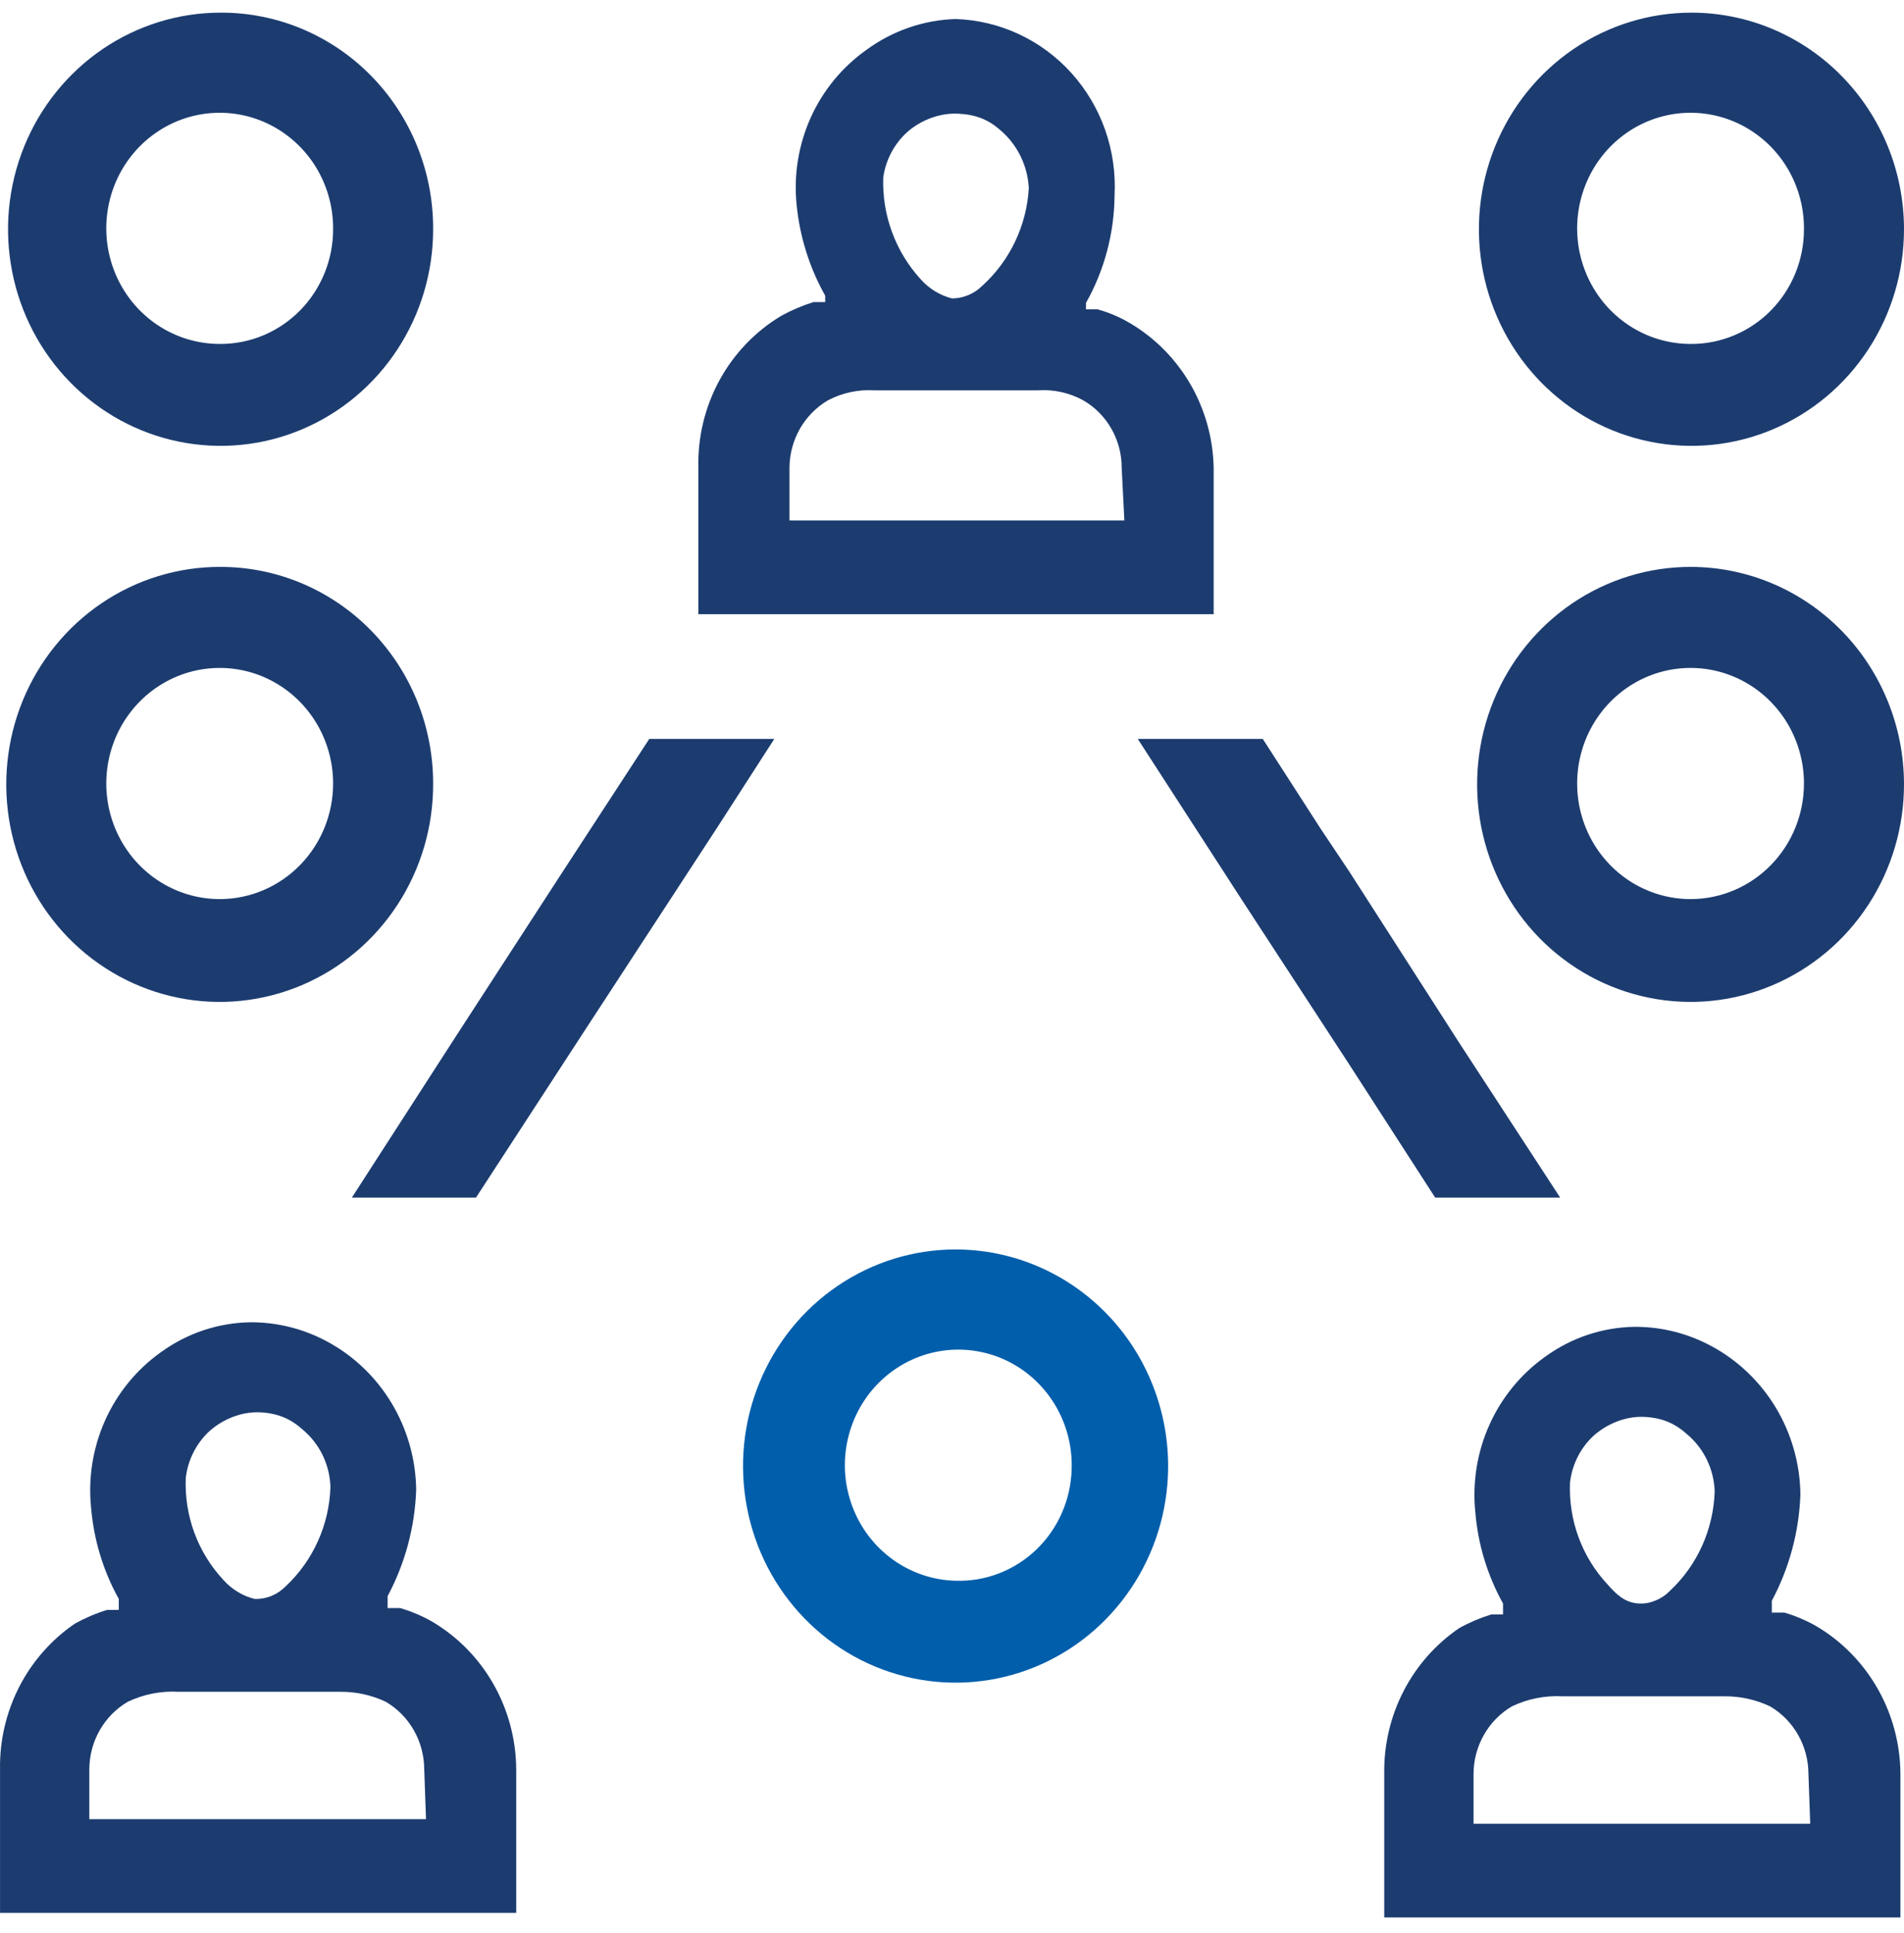
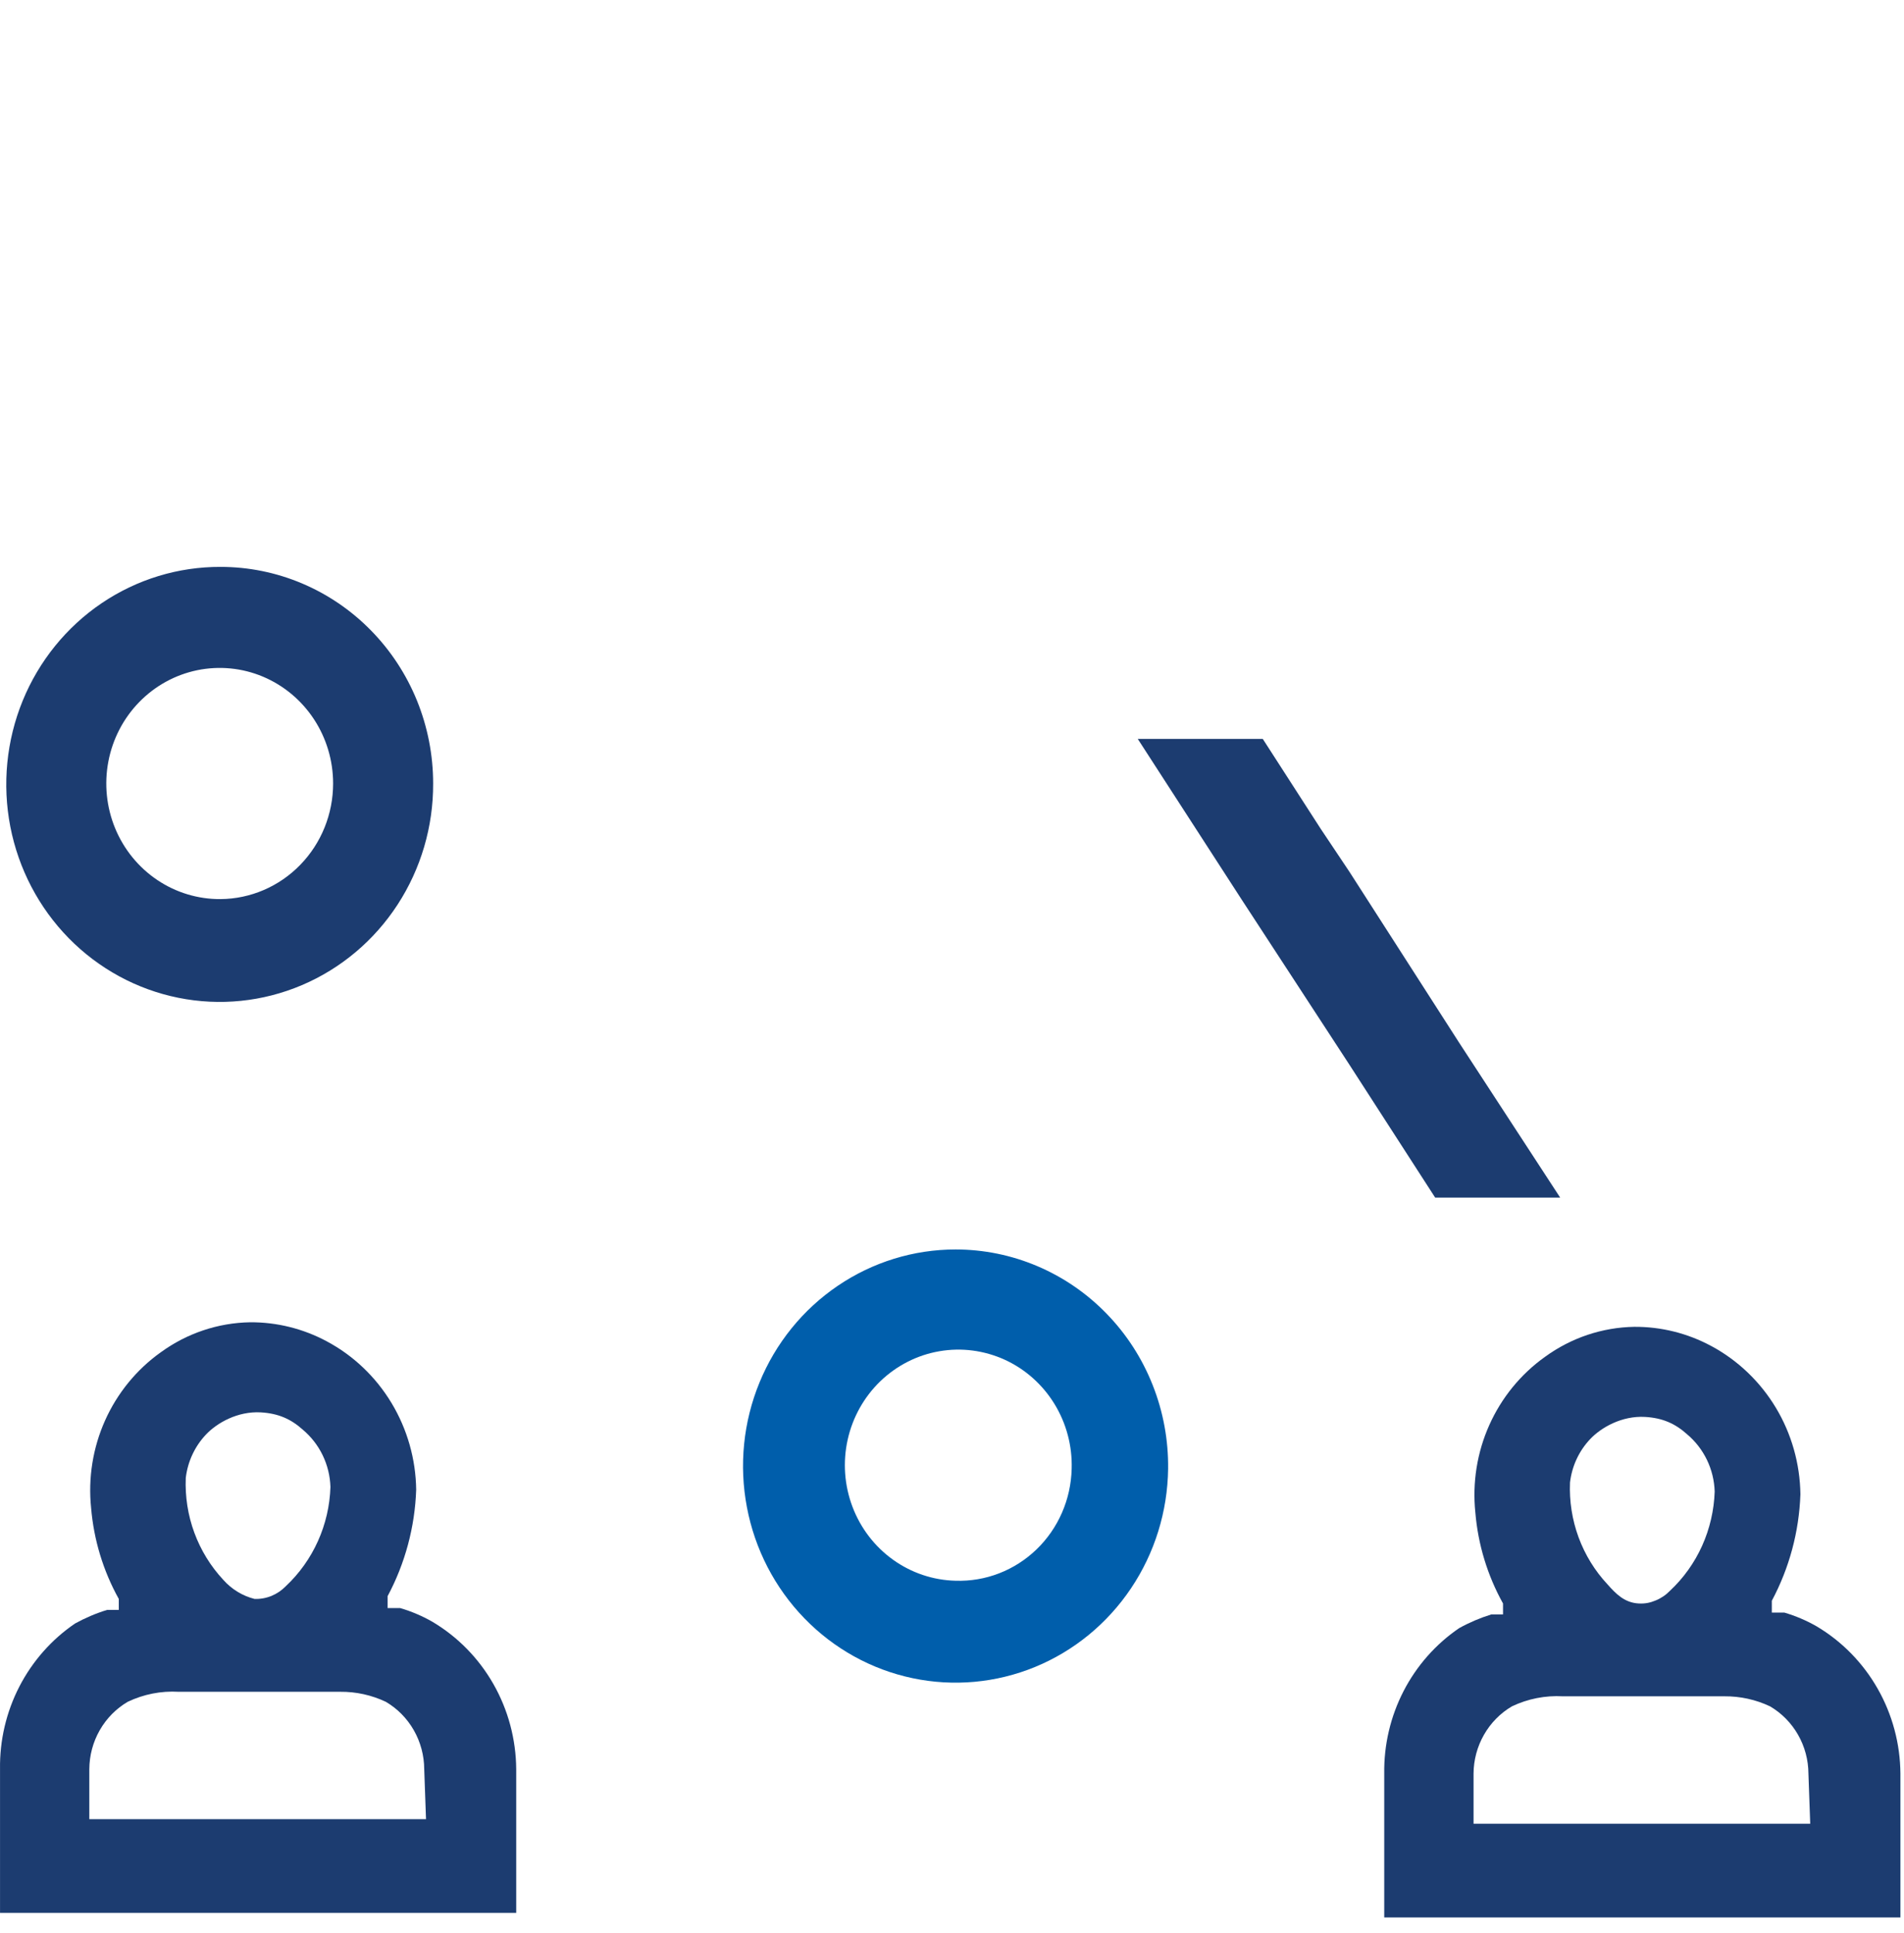
<svg xmlns="http://www.w3.org/2000/svg" width="67" height="68" viewBox="0 0 67 68" fill="none">
-   <path d="M39.754 11.361C39.399 11.152 39.019 10.99 38.623 10.881H38.214V10.657C38.862 9.507 39.209 8.206 39.22 6.88C39.262 6.096 39.15 5.311 38.89 4.571C38.63 3.832 38.228 3.153 37.707 2.575C37.186 1.996 36.556 1.529 35.855 1.202C35.154 0.875 34.397 0.694 33.626 0.669C32.495 0.704 31.401 1.083 30.483 1.758C29.635 2.359 28.959 3.181 28.528 4.138C28.097 5.095 27.926 6.152 28.032 7.2C28.142 8.327 28.485 9.418 29.038 10.401V10.625H28.629C28.237 10.746 27.858 10.907 27.498 11.105C26.586 11.649 25.834 12.431 25.32 13.371C24.806 14.312 24.549 15.375 24.575 16.451V21.605H42.708V16.451C42.687 15.415 42.404 14.403 41.887 13.511C41.369 12.62 40.635 11.879 39.754 11.361ZM33.72 3.999C34.338 4.028 34.788 4.211 35.197 4.575C35.495 4.827 35.738 5.139 35.911 5.492C36.084 5.844 36.184 6.23 36.203 6.624C36.124 7.94 35.536 9.172 34.569 10.049C34.283 10.334 33.9 10.495 33.5 10.497C33.076 10.389 32.693 10.155 32.4 9.825C31.96 9.345 31.616 8.781 31.39 8.166C31.163 7.551 31.058 6.896 31.081 6.239C31.162 5.675 31.42 5.152 31.817 4.748C32.213 4.345 32.923 3.96 33.72 3.999ZM39.565 18.308H27.781V16.451C27.784 15.97 27.91 15.499 28.147 15.083C28.384 14.668 28.724 14.323 29.132 14.082C29.636 13.817 30.2 13.695 30.766 13.73H36.517C37.073 13.691 37.629 13.813 38.12 14.082C38.531 14.32 38.872 14.665 39.109 15.081C39.347 15.497 39.472 15.97 39.471 16.451L39.565 18.308Z" fill="#1C3C70" />
  <path d="M15.211 57.042C14.853 56.838 14.473 56.676 14.079 56.562H13.639V56.145C14.255 54.993 14.6 53.711 14.645 52.4C14.631 51.323 14.331 50.269 13.778 49.351C13.225 48.433 12.439 47.683 11.502 47.182C10.67 46.735 9.741 46.504 8.8 46.51C7.671 46.529 6.575 46.898 5.657 47.566C4.806 48.172 4.129 49 3.698 49.962C3.267 50.925 3.097 51.988 3.206 53.04C3.301 54.166 3.633 55.258 4.18 56.241V56.626H3.772C3.38 56.746 3.001 56.907 2.64 57.106C1.816 57.667 1.142 58.43 0.681 59.324C0.22 60.219 -0.014 61.217 0.001 62.227V67.285H18.165V62.227C18.157 61.176 17.881 60.145 17.363 59.236C16.845 58.326 16.103 57.57 15.211 57.042ZM9.177 49.679C9.799 49.715 10.244 49.918 10.654 50.287C10.948 50.533 11.187 50.84 11.355 51.188C11.523 51.536 11.616 51.916 11.628 52.304C11.607 52.963 11.457 53.611 11.187 54.21C10.917 54.809 10.533 55.347 10.057 55.793C9.914 55.941 9.742 56.057 9.553 56.135C9.364 56.212 9.161 56.248 8.957 56.241C8.533 56.134 8.15 55.9 7.857 55.569C7.412 55.092 7.066 54.529 6.839 53.913C6.612 53.297 6.51 52.641 6.537 51.984C6.605 51.412 6.853 50.878 7.244 50.463C7.635 50.047 8.365 49.633 9.177 49.679ZM14.991 63.988H3.143V62.227C3.146 61.747 3.272 61.275 3.509 60.86C3.746 60.444 4.086 60.099 4.495 59.859C5.054 59.593 5.669 59.471 6.286 59.507H11.974C12.527 59.502 13.074 59.622 13.576 59.859C13.985 60.099 14.325 60.444 14.562 60.86C14.799 61.275 14.925 61.747 14.928 62.227L14.991 63.988Z" fill="#1C3C70" />
  <path d="M63.92 57.202C63.563 56.998 63.183 56.837 62.789 56.721H62.349V56.305C62.965 55.153 63.309 53.871 63.355 52.56C63.34 51.483 63.041 50.429 62.488 49.511C61.934 48.593 61.148 47.843 60.212 47.342C59.379 46.895 58.451 46.664 57.509 46.67C56.381 46.689 55.285 47.057 54.367 47.726C53.516 48.332 52.839 49.16 52.408 50.123C51.977 51.085 51.807 52.148 51.916 53.2C52.01 54.326 52.343 55.418 52.89 56.401V56.785H52.481C52.089 56.907 51.71 57.067 51.35 57.266C50.525 57.827 49.851 58.59 49.39 59.484C48.929 60.379 48.695 61.377 48.71 62.388V67.445H66.874V62.388C66.867 61.336 66.59 60.305 66.072 59.396C65.554 58.486 64.812 57.73 63.92 57.202ZM57.886 49.839C58.508 49.874 58.954 50.078 59.364 50.447C59.658 50.693 59.897 51.001 60.065 51.348C60.233 51.696 60.326 52.077 60.338 52.464C60.316 53.123 60.166 53.771 59.897 54.37C59.627 54.969 59.243 55.507 58.766 55.953C58.623 56.101 58.452 56.217 58.263 56.294C58.073 56.372 57.903 56.413 57.666 56.401C57.165 56.376 56.86 56.059 56.567 55.729C56.121 55.252 55.775 54.689 55.548 54.073C55.322 53.457 55.219 52.801 55.247 52.144C55.314 51.572 55.562 51.038 55.953 50.623C56.344 50.207 57.075 49.793 57.886 49.839ZM63.7 64.148H51.853V62.388C51.855 61.907 51.982 61.435 52.219 61.02C52.456 60.604 52.795 60.259 53.204 60.019C53.764 59.752 54.379 59.632 54.995 59.666H60.683C61.237 59.662 61.784 59.782 62.286 60.019C62.695 60.259 63.035 60.604 63.272 61.02C63.509 61.435 63.635 61.907 63.637 62.388L63.7 64.148Z" fill="#1C3C70" />
-   <path d="M27.247 25.991L25.204 29.16L20.647 36.138L16.75 42.124H12.382L16.059 36.426L19.799 30.664L22.847 25.991H27.247Z" fill="#1C3C70" />
  <path d="M54.901 42.124H50.502L47.485 37.451L43.682 31.625L40.037 25.991H44.436L46.479 29.16L47.485 30.664L51.35 36.682L54.901 42.124Z" fill="#1C3C70" />
  <path d="M7.763 19.94C6.274 19.934 4.818 20.378 3.578 21.216C2.338 22.055 1.371 23.249 0.798 24.648C0.226 26.048 0.075 27.589 0.363 29.076C0.652 30.563 1.368 31.929 2.42 33.001C3.473 34.073 4.814 34.802 6.274 35.096C7.734 35.391 9.246 35.236 10.62 34.653C11.994 34.07 13.166 33.085 13.989 31.822C14.812 30.558 15.248 29.075 15.242 27.559C15.242 26.558 15.048 25.568 14.673 24.643C14.297 23.719 13.746 22.879 13.051 22.172C12.357 21.464 11.532 20.903 10.625 20.52C9.717 20.137 8.745 19.94 7.763 19.94ZM7.763 31.625C6.972 31.631 6.197 31.398 5.537 30.955C4.876 30.512 4.36 29.879 4.053 29.137C3.746 28.395 3.663 27.576 3.813 26.786C3.963 25.995 4.341 25.268 4.898 24.696C5.455 24.124 6.166 23.734 6.941 23.574C7.716 23.415 8.52 23.493 9.251 23.8C9.982 24.107 10.607 24.628 11.047 25.297C11.487 25.966 11.722 26.754 11.722 27.559C11.722 28.632 11.306 29.661 10.564 30.422C9.823 31.184 8.816 31.616 7.763 31.625Z" fill="#1C3C70" />
-   <path d="M7.762 0.445C6.283 0.445 4.837 0.892 3.607 1.729C2.377 2.567 1.419 3.756 0.852 5.149C0.286 6.541 0.138 8.073 0.427 9.55C0.715 11.028 1.428 12.386 2.474 13.451C3.52 14.517 4.852 15.242 6.303 15.536C7.754 15.83 9.258 15.68 10.625 15.103C11.991 14.526 13.159 13.55 13.981 12.297C14.803 11.044 15.242 9.571 15.242 8.064C15.246 7.062 15.055 6.07 14.681 5.144C14.306 4.217 13.756 3.376 13.06 2.667C12.365 1.959 11.539 1.398 10.63 1.017C9.72 0.635 8.746 0.441 7.762 0.445ZM7.762 12.098C6.97 12.104 6.195 11.87 5.533 11.426C4.872 10.982 4.356 10.347 4.05 9.603C3.744 8.859 3.662 8.038 3.815 7.247C3.968 6.455 4.349 5.728 4.909 5.157C5.469 4.587 6.183 4.199 6.96 4.043C7.737 3.887 8.542 3.971 9.273 4.282C10.003 4.594 10.626 5.12 11.063 5.793C11.499 6.467 11.728 7.257 11.722 8.064C11.722 9.134 11.305 10.16 10.562 10.916C9.82 11.673 8.813 12.098 7.762 12.098Z" fill="#1C3C70" />
-   <path d="M59.521 19.94C58.032 19.934 56.576 20.378 55.336 21.216C54.096 22.055 53.129 23.249 52.556 24.648C51.984 26.048 51.833 27.589 52.121 29.076C52.41 30.563 53.126 31.929 54.178 33.001C55.231 34.073 56.572 34.802 58.032 35.096C59.492 35.391 61.004 35.236 62.378 34.653C63.752 34.07 64.924 33.085 65.747 31.822C66.57 30.558 67.006 29.075 67 27.559C66.992 25.541 66.201 23.608 64.8 22.181C63.399 20.754 61.502 19.949 59.521 19.94ZM59.521 31.625C58.73 31.631 57.955 31.398 57.295 30.955C56.634 30.512 56.118 29.879 55.811 29.137C55.504 28.395 55.421 27.576 55.571 26.786C55.721 25.995 56.099 25.268 56.656 24.696C57.213 24.124 57.924 23.734 58.699 23.574C59.474 23.415 60.278 23.493 61.009 23.8C61.74 24.107 62.365 24.628 62.805 25.297C63.245 25.966 63.48 26.754 63.48 27.559C63.48 28.632 63.064 29.661 62.322 30.422C61.581 31.184 60.574 31.616 59.521 31.625Z" fill="#1C3C70" />
-   <path d="M59.521 0.445C58.041 0.445 56.595 0.892 55.365 1.729C54.135 2.567 53.177 3.756 52.611 5.149C52.045 6.541 51.897 8.073 52.185 9.55C52.474 11.028 53.186 12.386 54.232 13.451C55.278 14.517 56.611 15.242 58.062 15.536C59.512 15.83 61.016 15.68 62.383 15.103C63.749 14.526 64.918 13.55 65.739 12.297C66.561 11.044 67 9.571 67 8.064C67 6.043 66.212 4.106 64.809 2.677C63.407 1.248 61.504 0.445 59.521 0.445ZM59.521 12.098C58.729 12.104 57.953 11.87 57.292 11.426C56.63 10.982 56.114 10.347 55.808 9.603C55.502 8.859 55.42 8.038 55.574 7.247C55.727 6.455 56.107 5.728 56.667 5.157C57.227 4.587 57.941 4.199 58.718 4.043C59.495 3.887 60.301 3.971 61.031 4.282C61.762 4.594 62.385 5.12 62.821 5.793C63.257 6.467 63.486 7.257 63.48 8.064C63.48 8.594 63.378 9.118 63.179 9.608C62.98 10.097 62.688 10.542 62.321 10.916C61.953 11.291 61.516 11.588 61.036 11.79C60.556 11.993 60.041 12.098 59.521 12.098Z" fill="#1C3C70" />
  <path d="M33.625 43.949C32.15 43.949 30.708 44.394 29.48 45.227C28.252 46.06 27.293 47.244 26.725 48.631C26.156 50.017 26.002 51.544 26.284 53.019C26.564 54.495 27.267 55.852 28.304 56.921C29.341 57.991 30.665 58.724 32.109 59.028C33.554 59.333 35.054 59.196 36.423 58.634C37.791 58.072 38.965 57.11 39.798 55.87C40.632 54.63 41.086 53.167 41.105 51.664C41.117 50.655 40.933 49.654 40.562 48.719C40.192 47.783 39.643 46.932 38.947 46.215C38.252 45.497 37.423 44.927 36.509 44.538C35.596 44.149 34.615 43.949 33.625 43.949ZM33.625 55.601C32.835 55.582 32.068 55.324 31.422 54.86C30.776 54.396 30.279 53.747 29.996 52.995C29.712 52.243 29.654 51.423 29.829 50.638C30.004 49.852 30.404 49.138 30.978 48.584C31.553 48.031 32.275 47.663 33.055 47.529C33.834 47.394 34.635 47.499 35.357 47.828C36.078 48.158 36.686 48.699 37.105 49.382C37.525 50.065 37.735 50.859 37.711 51.664C37.698 52.197 37.583 52.721 37.37 53.208C37.158 53.695 36.853 54.134 36.473 54.5C36.093 54.866 35.646 55.152 35.157 55.341C34.669 55.53 34.148 55.618 33.625 55.601Z" fill="#005EAB" />
</svg>